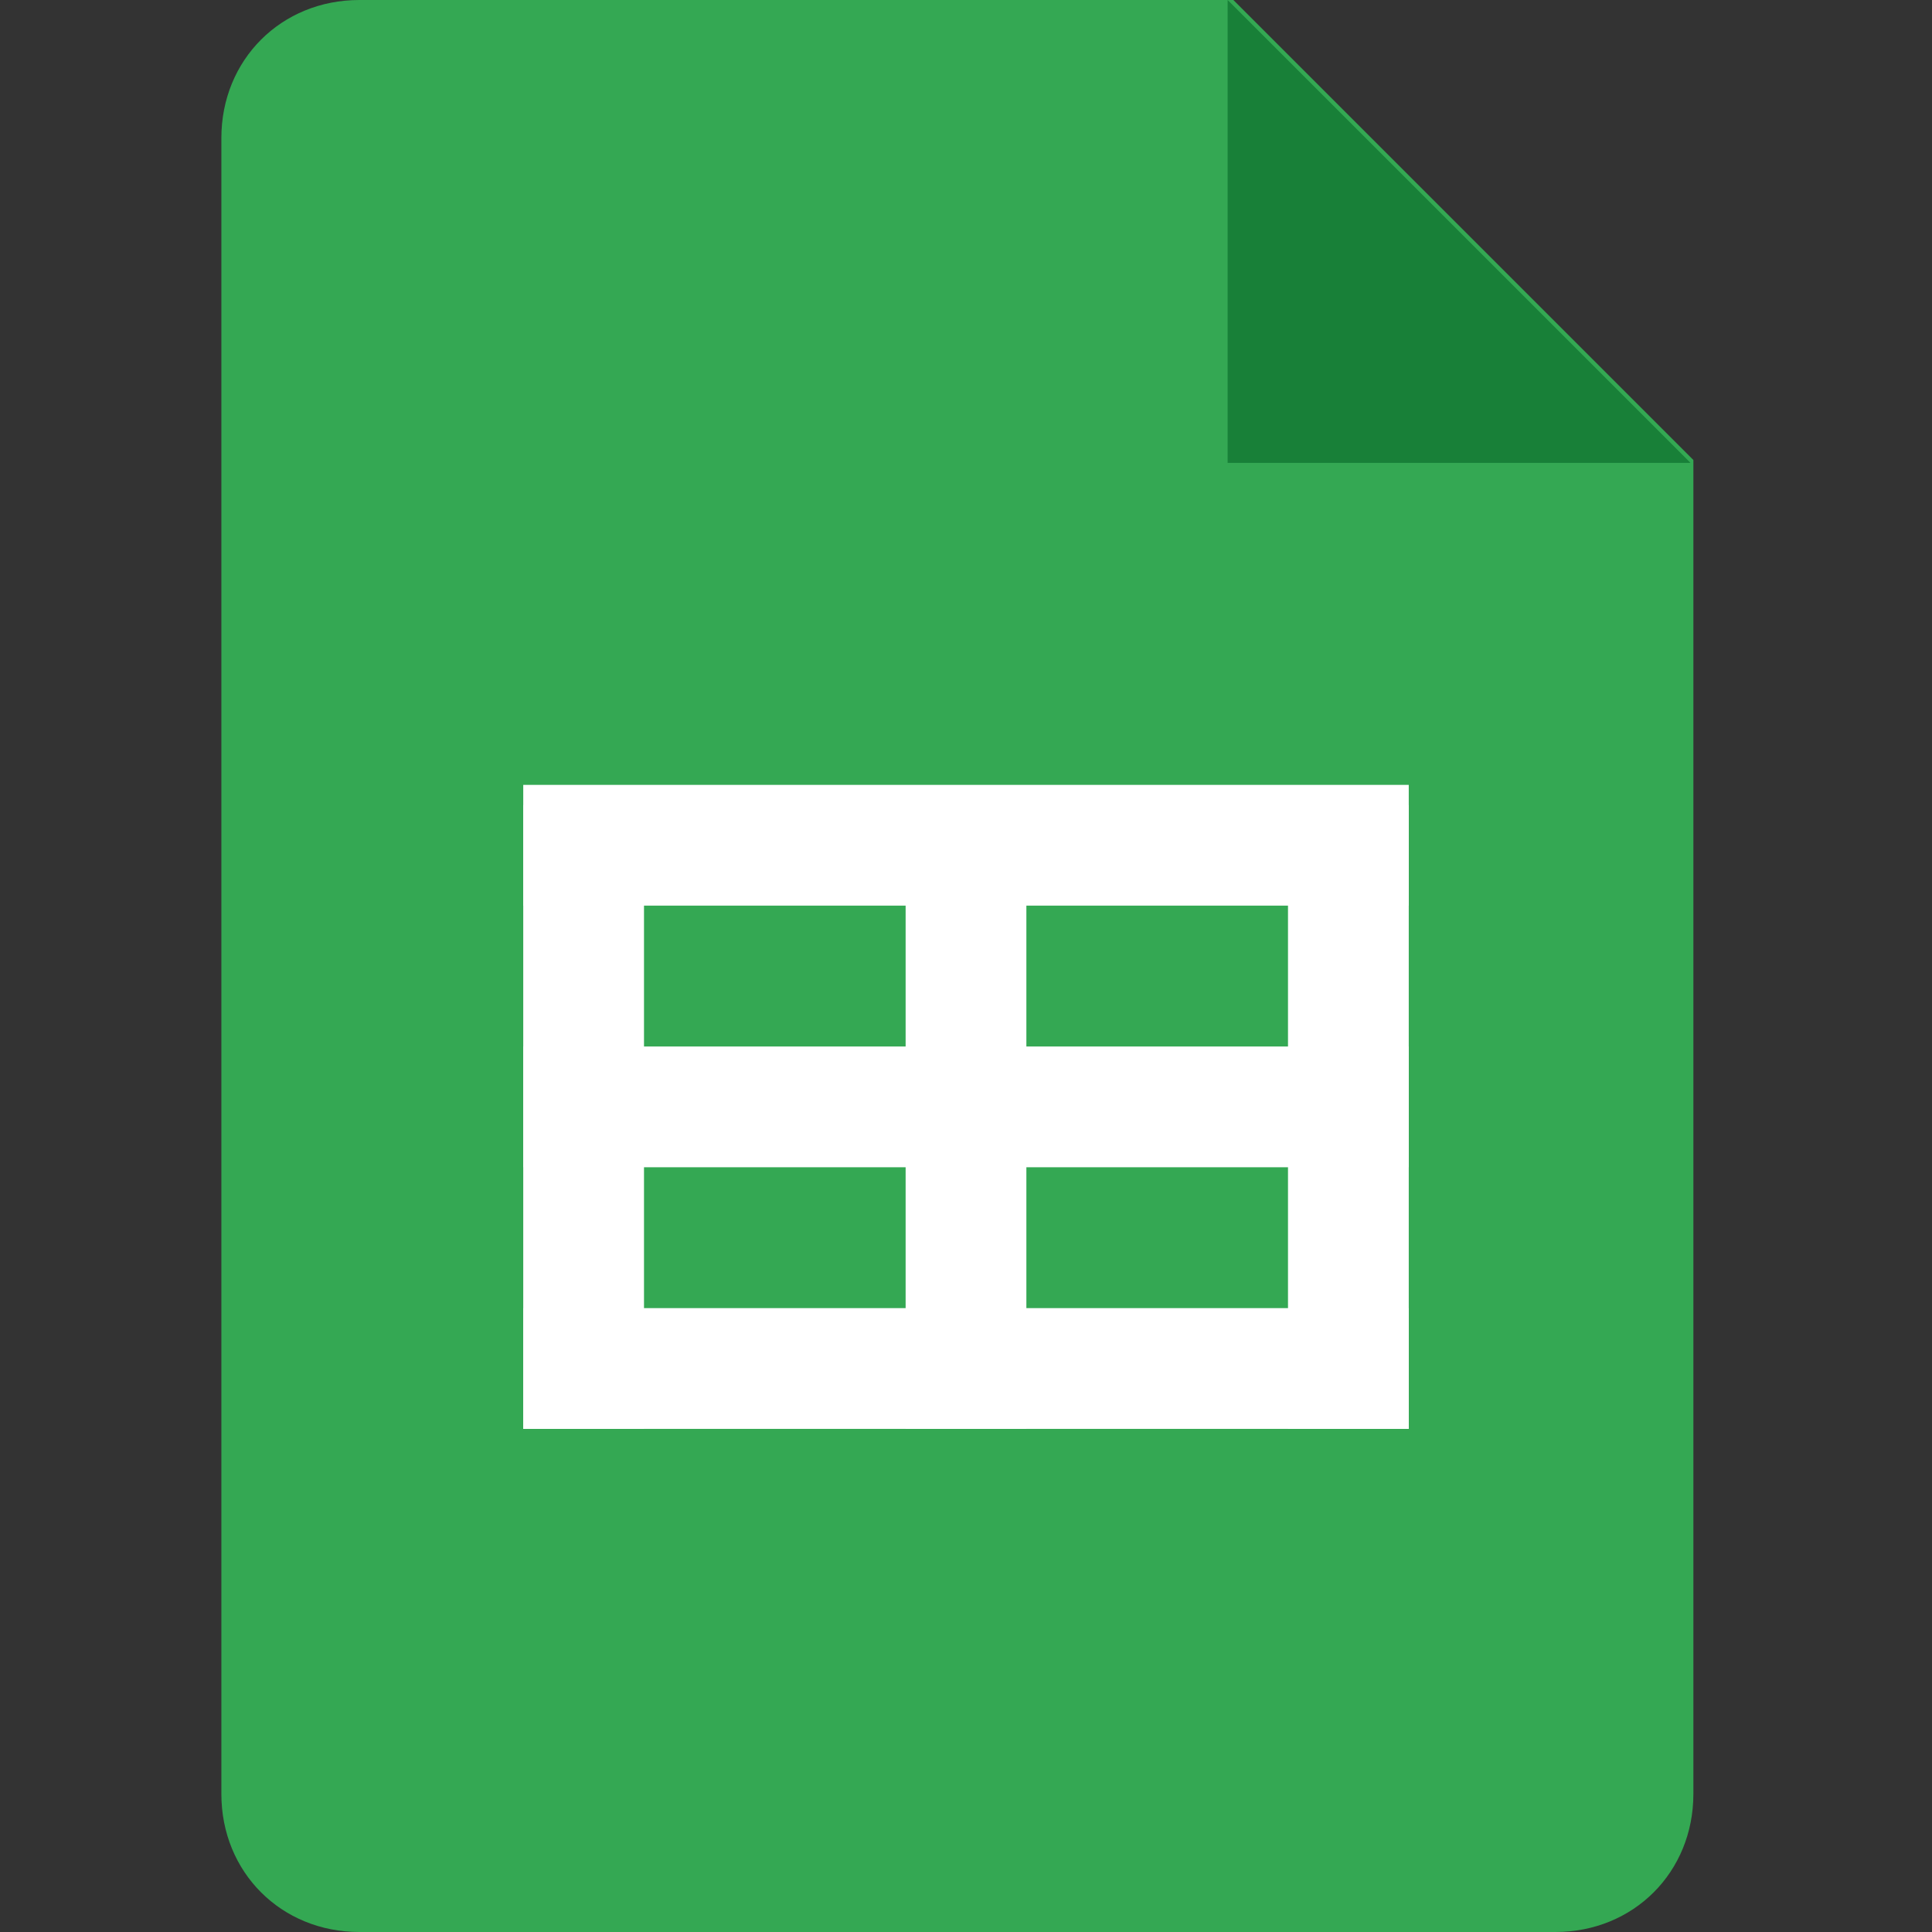
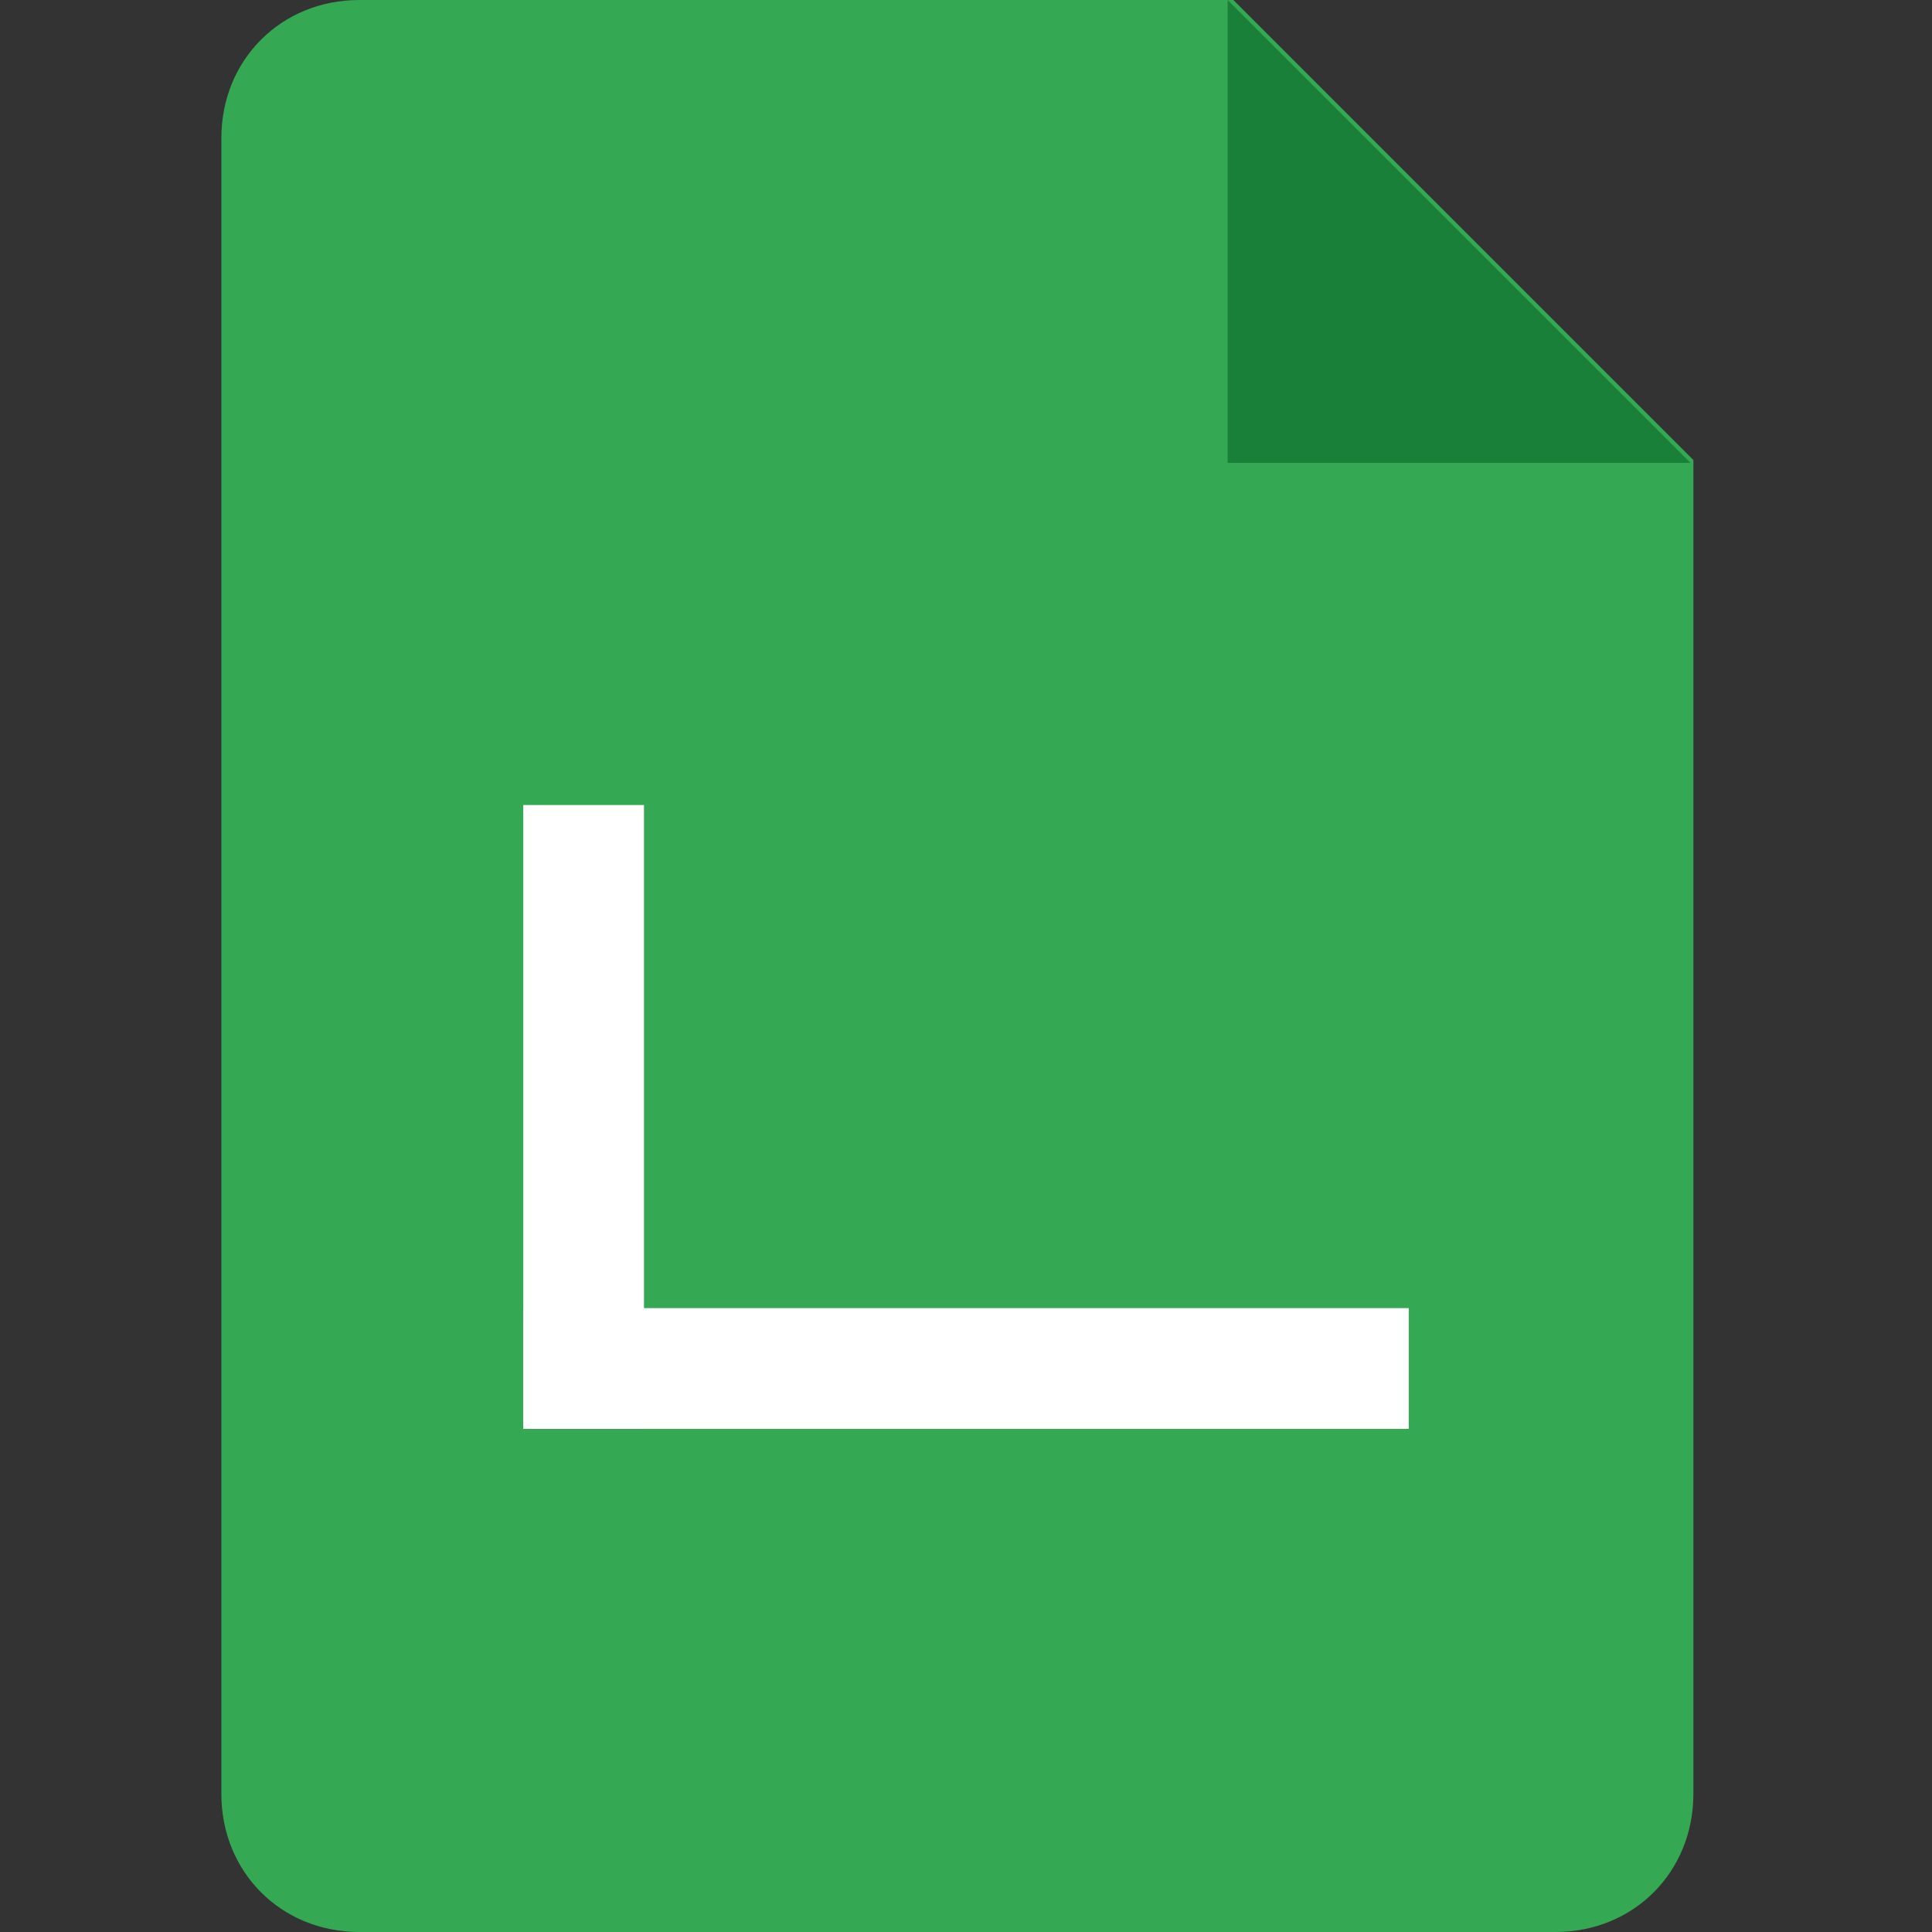
<svg xmlns="http://www.w3.org/2000/svg" width="96" height="96" viewBox="0 0 96 96" fill="none">
  <rect x="0" y="0" width="96" height="96" fill="#333333" stroke="none" />
  <path d="M77.286 96H17.857C13.971 96 11 93.029 11 89.143V6.857C11 2.971 13.971 0 17.857 0H61.286L84.143 22.857V89.143C84.143 93.029 81.171 96 77.286 96Z" fill="#34A853" />
  <path d="M61 23H84L61 0V23Z" fill="#188038" />
-   <path d="M26 39H70V45H26V39Z" fill="white" />
-   <path d="M26 52H70V58H26V52Z" fill="white" />
  <path d="M26 65H70V71H26V65Z" fill="white" />
-   <path d="M70 40L70 71L64 71L64 40L70 40Z" fill="white" />
  <path d="M32 40L32 71L26 71L26 40L32 40Z" fill="white" />
-   <path d="M51 40L51 71L45 71L45 40L51 40Z" fill="white" />
</svg>